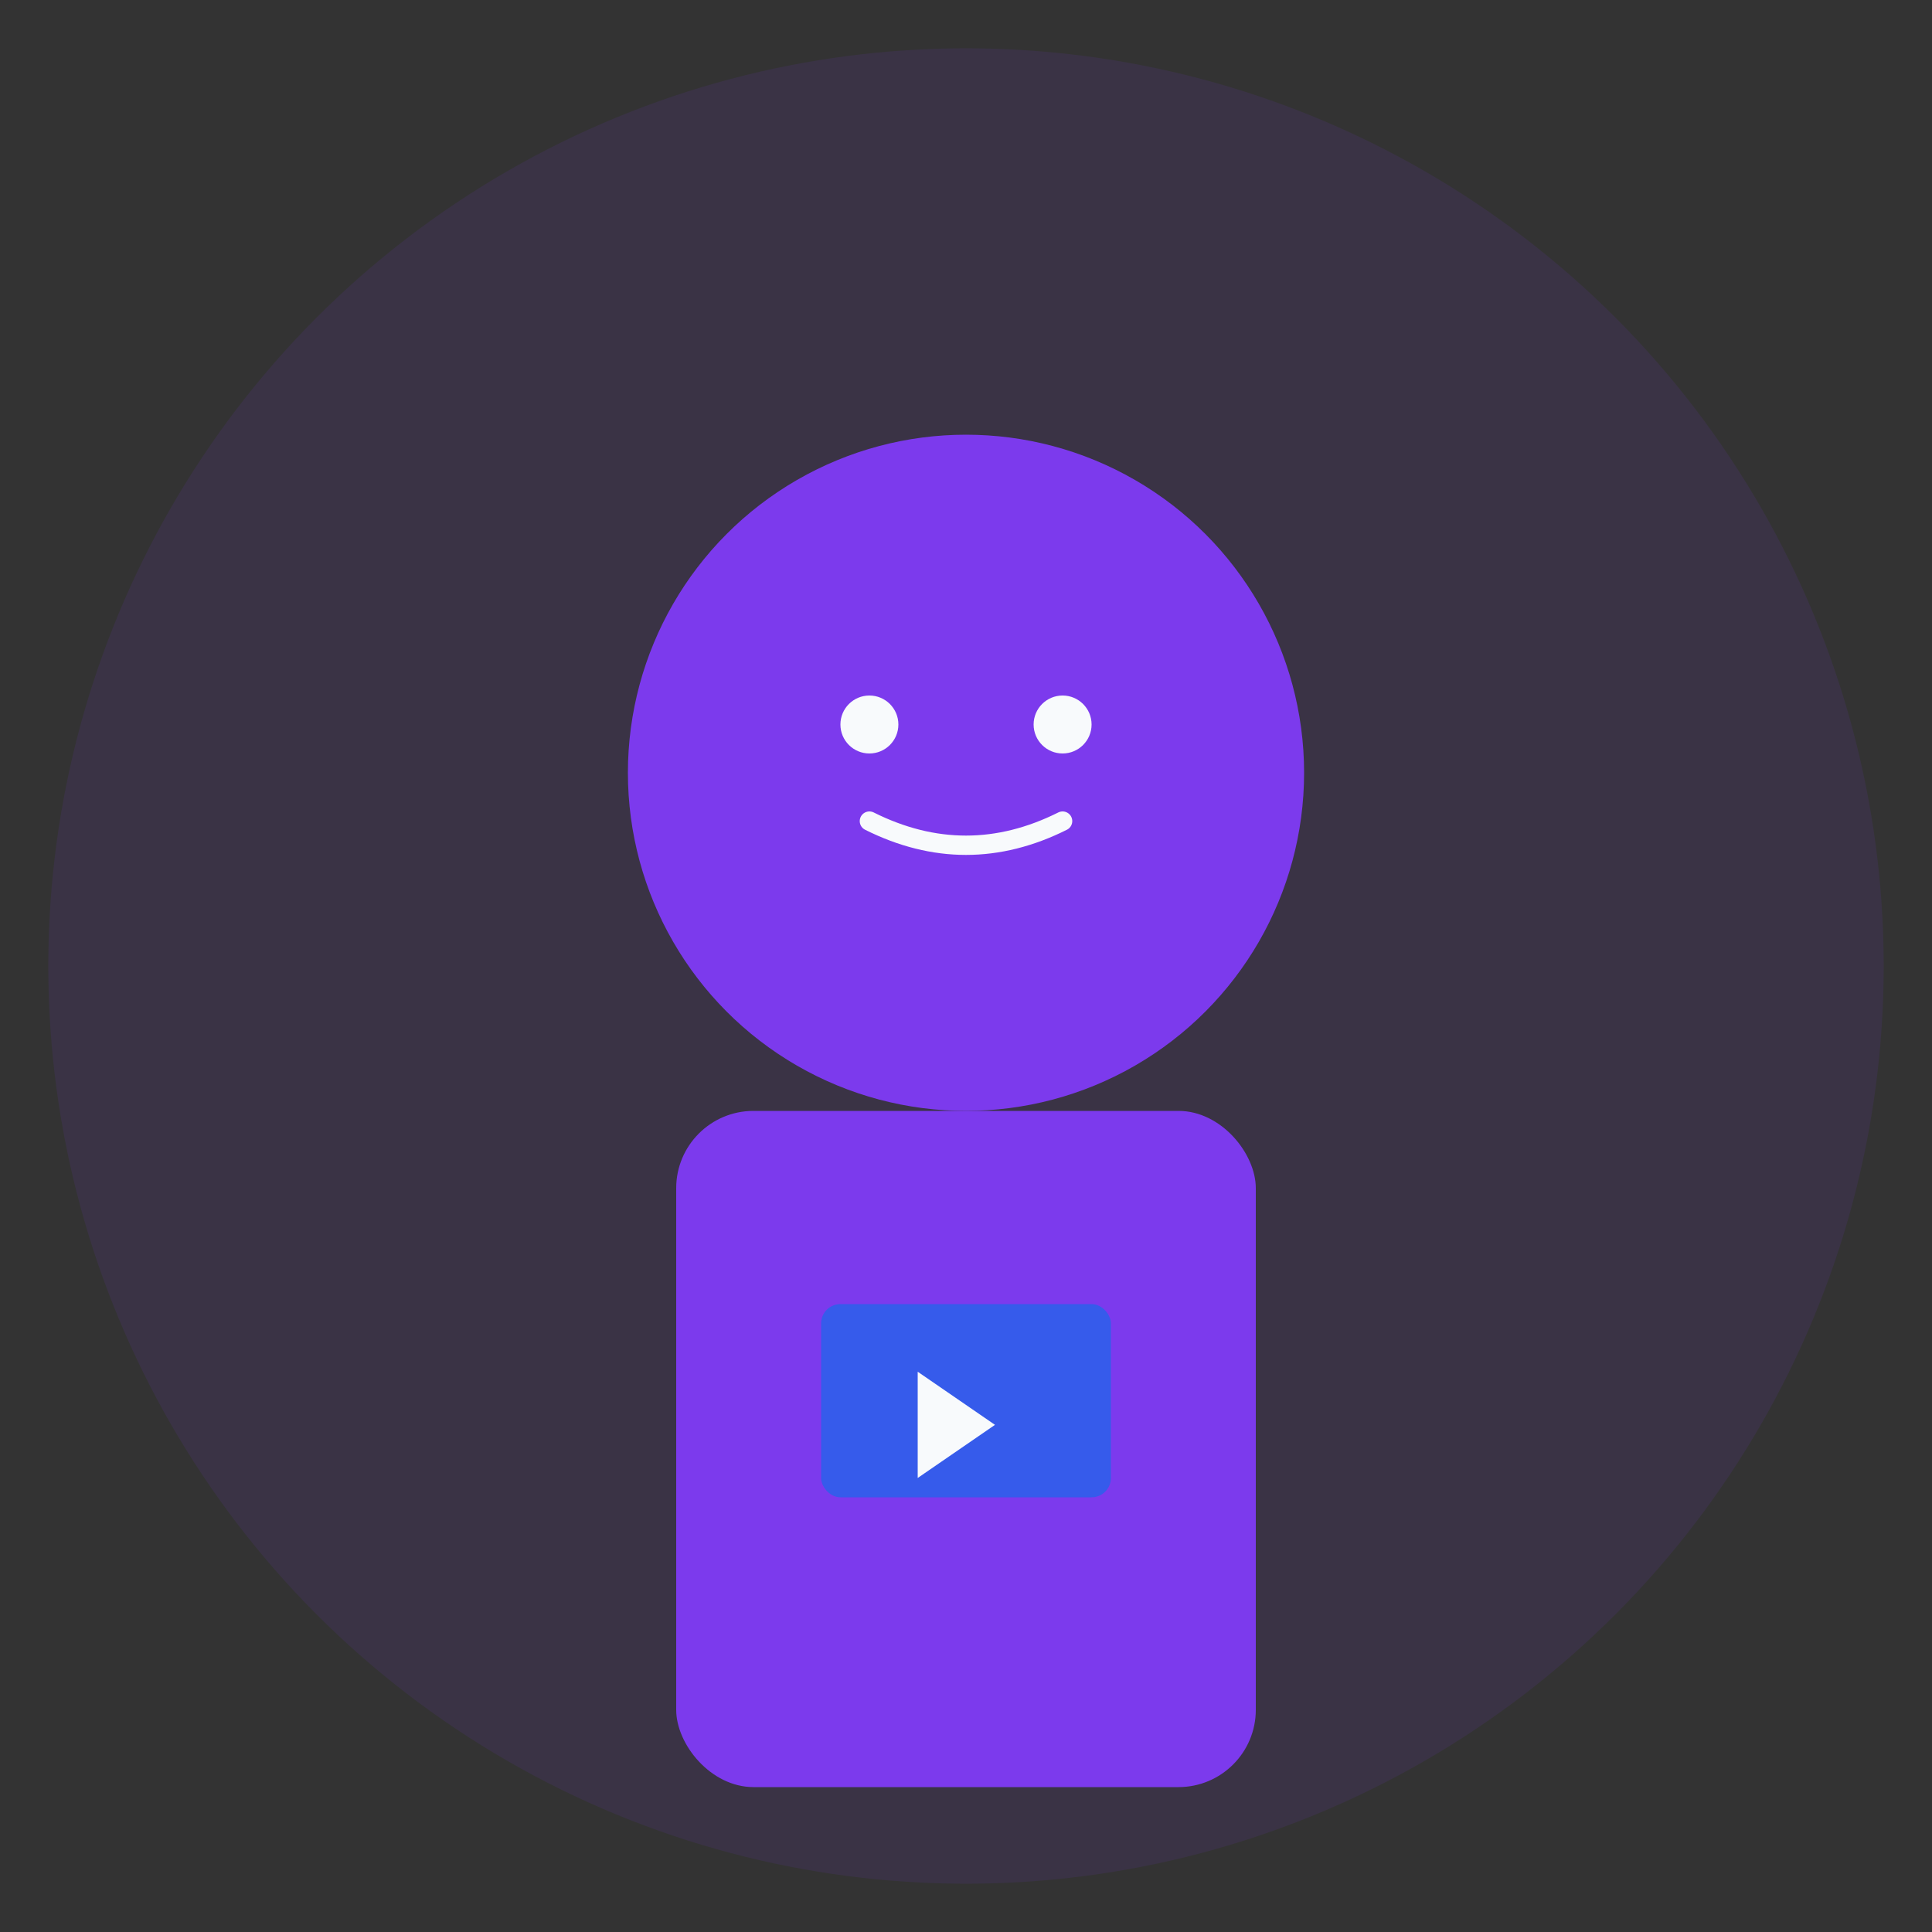
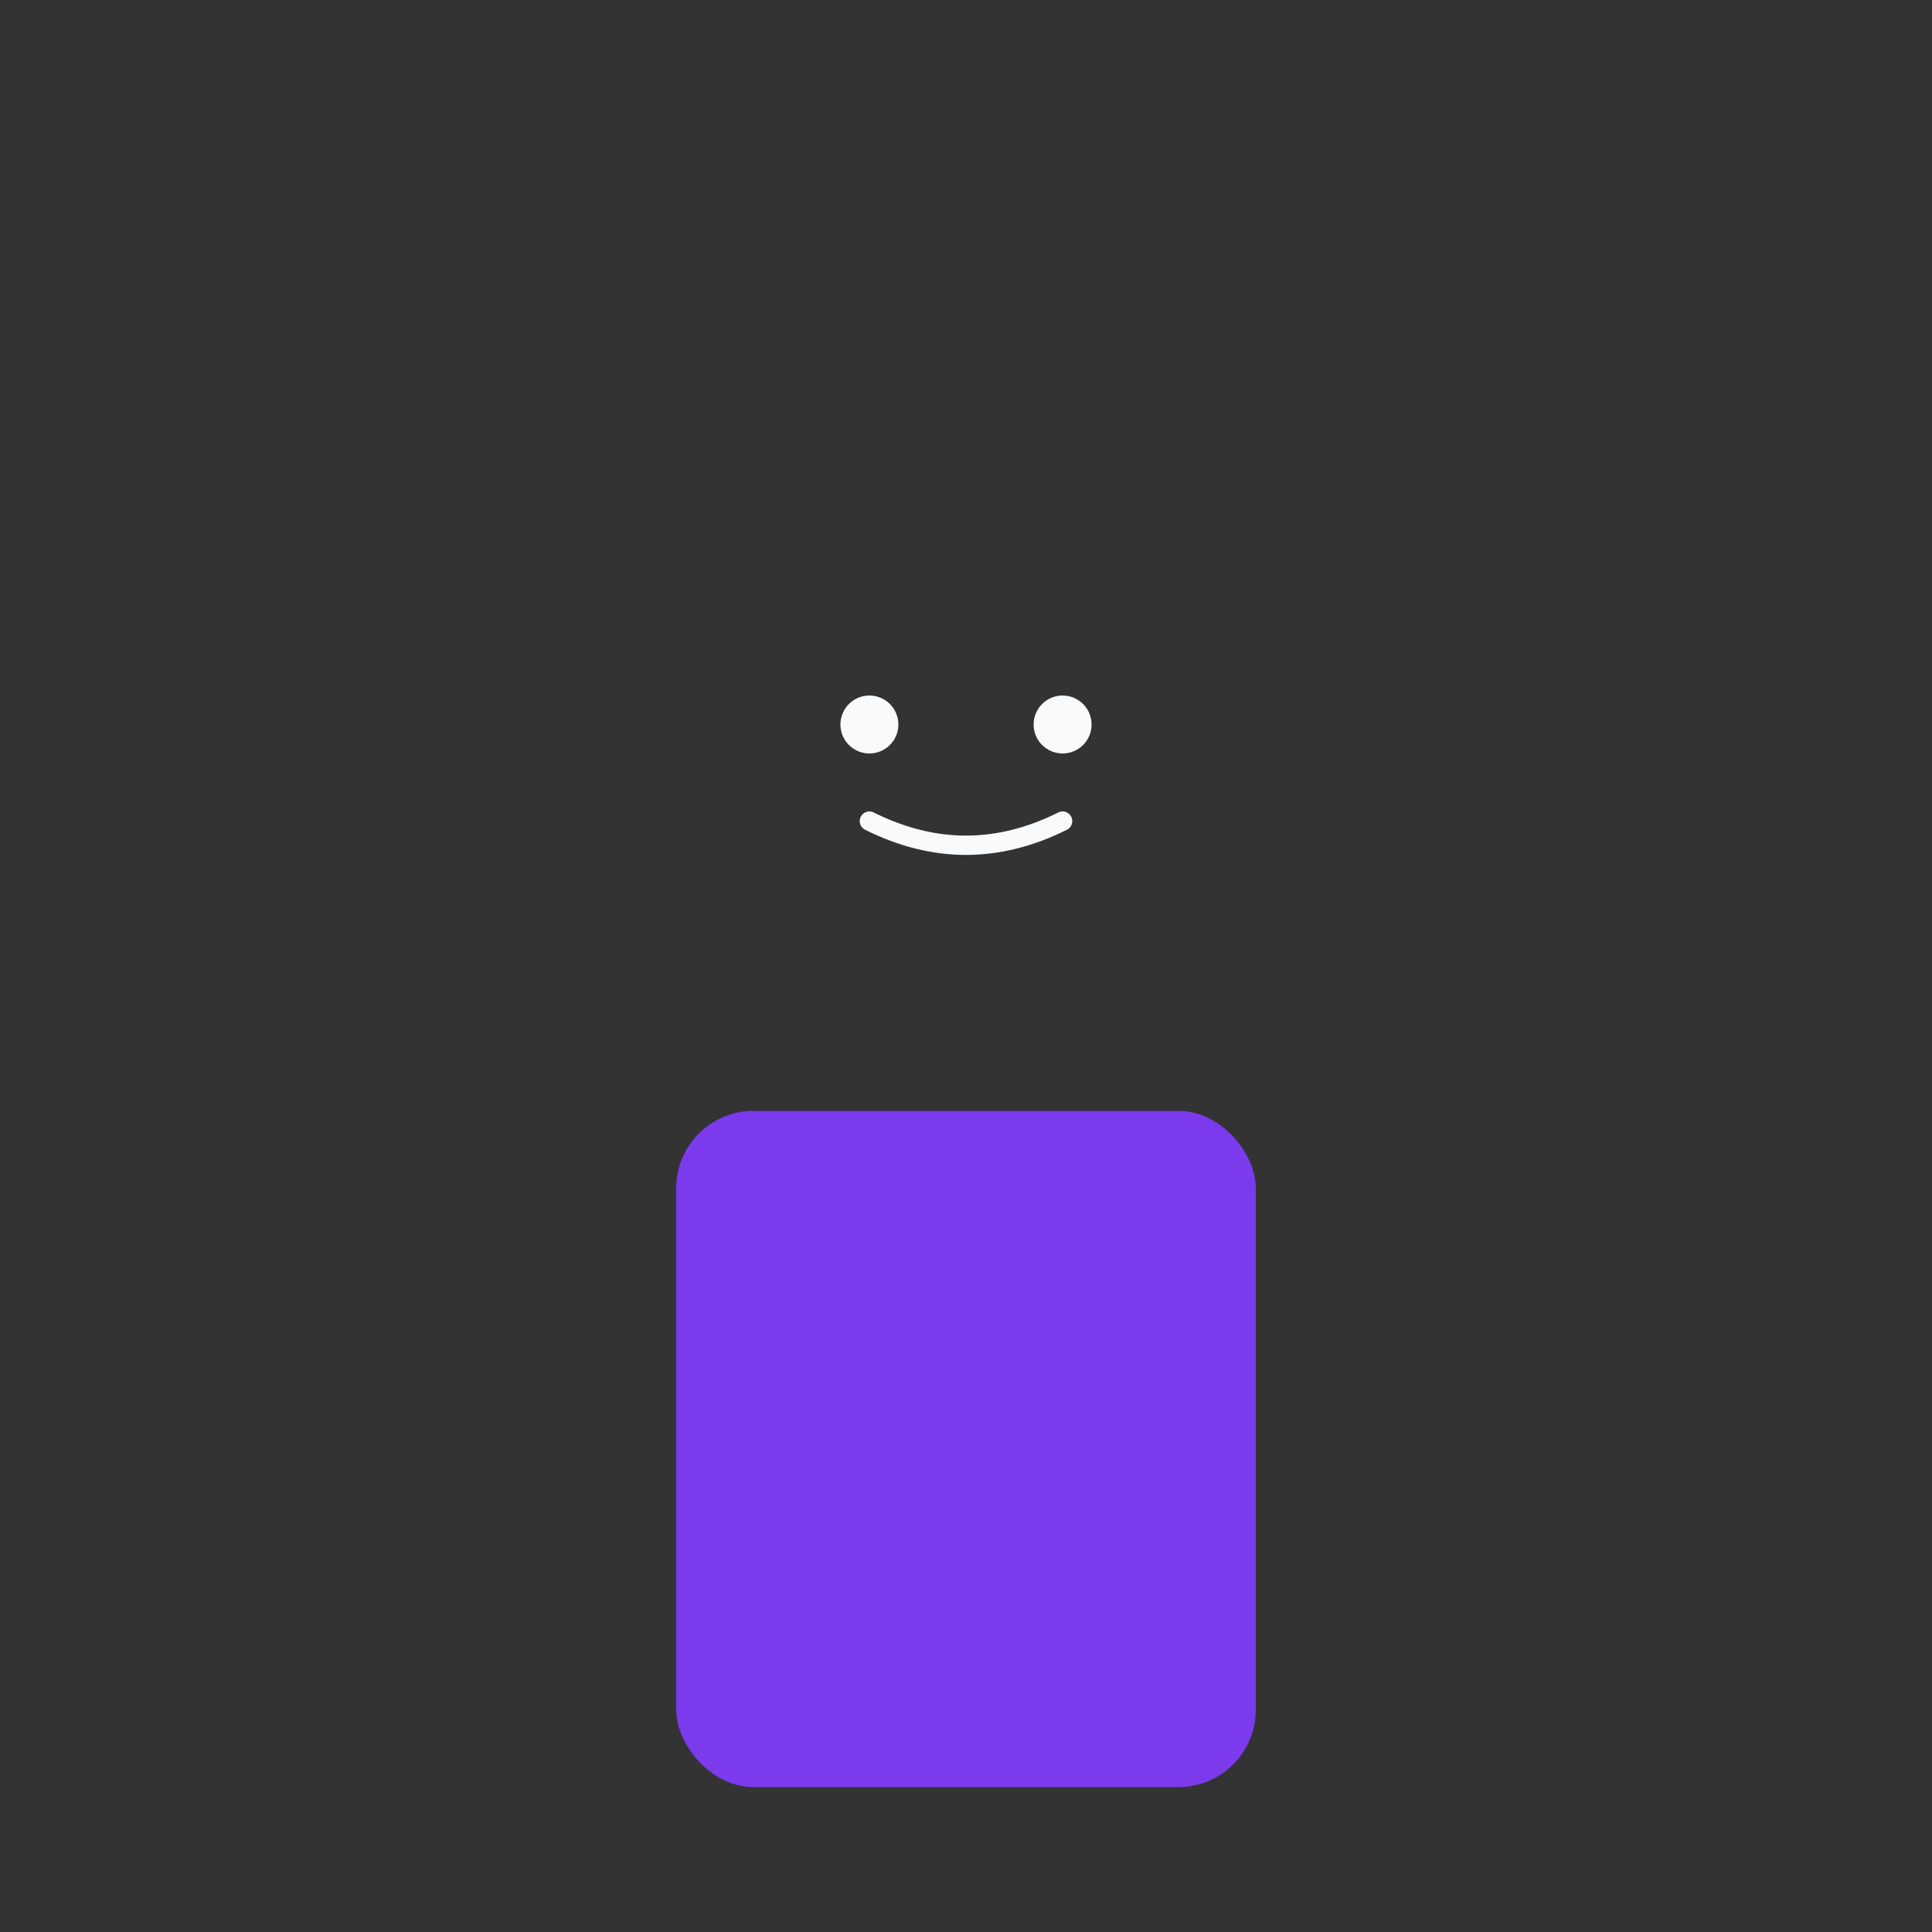
<svg xmlns="http://www.w3.org/2000/svg" width="200" height="200" viewBox="0 0 200 200" fill="none">
  <rect x="0" y="0" width="200" height="200" fill="#333333" stroke="none" />
-   <circle cx="100" cy="100" r="95" fill="#7C3AED" opacity="0.1" />
-   <circle cx="100" cy="80" r="35" fill="#7C3AED" />
  <rect x="70" y="115" width="60" height="70" rx="8" fill="#7C3AED" />
  <circle cx="90" cy="75" r="3" fill="#F8FAFC" />
  <circle cx="110" cy="75" r="3" fill="#F8FAFC" />
  <path d="M90 85 Q100 90 110 85" stroke="#F8FAFC" stroke-width="2" fill="none" stroke-linecap="round" />
-   <rect x="85" y="135" width="30" height="20" rx="2" fill="#2563EB" opacity="0.8" />
-   <path d="M95 142 L95 153 L103 147.5 Z" fill="#F8FAFC" />
</svg>